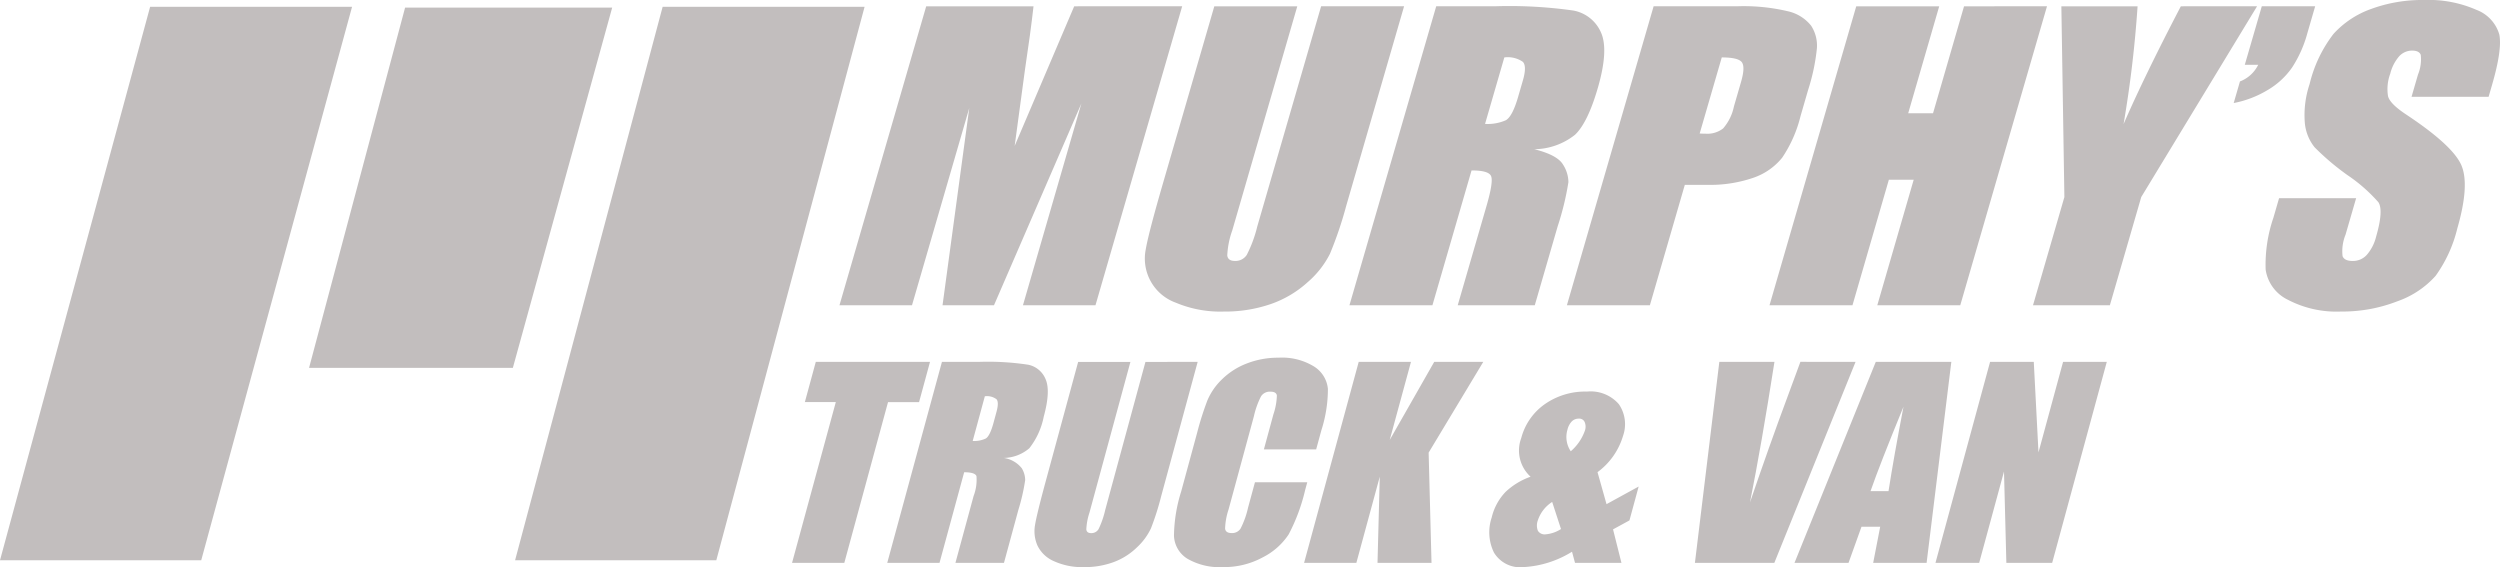
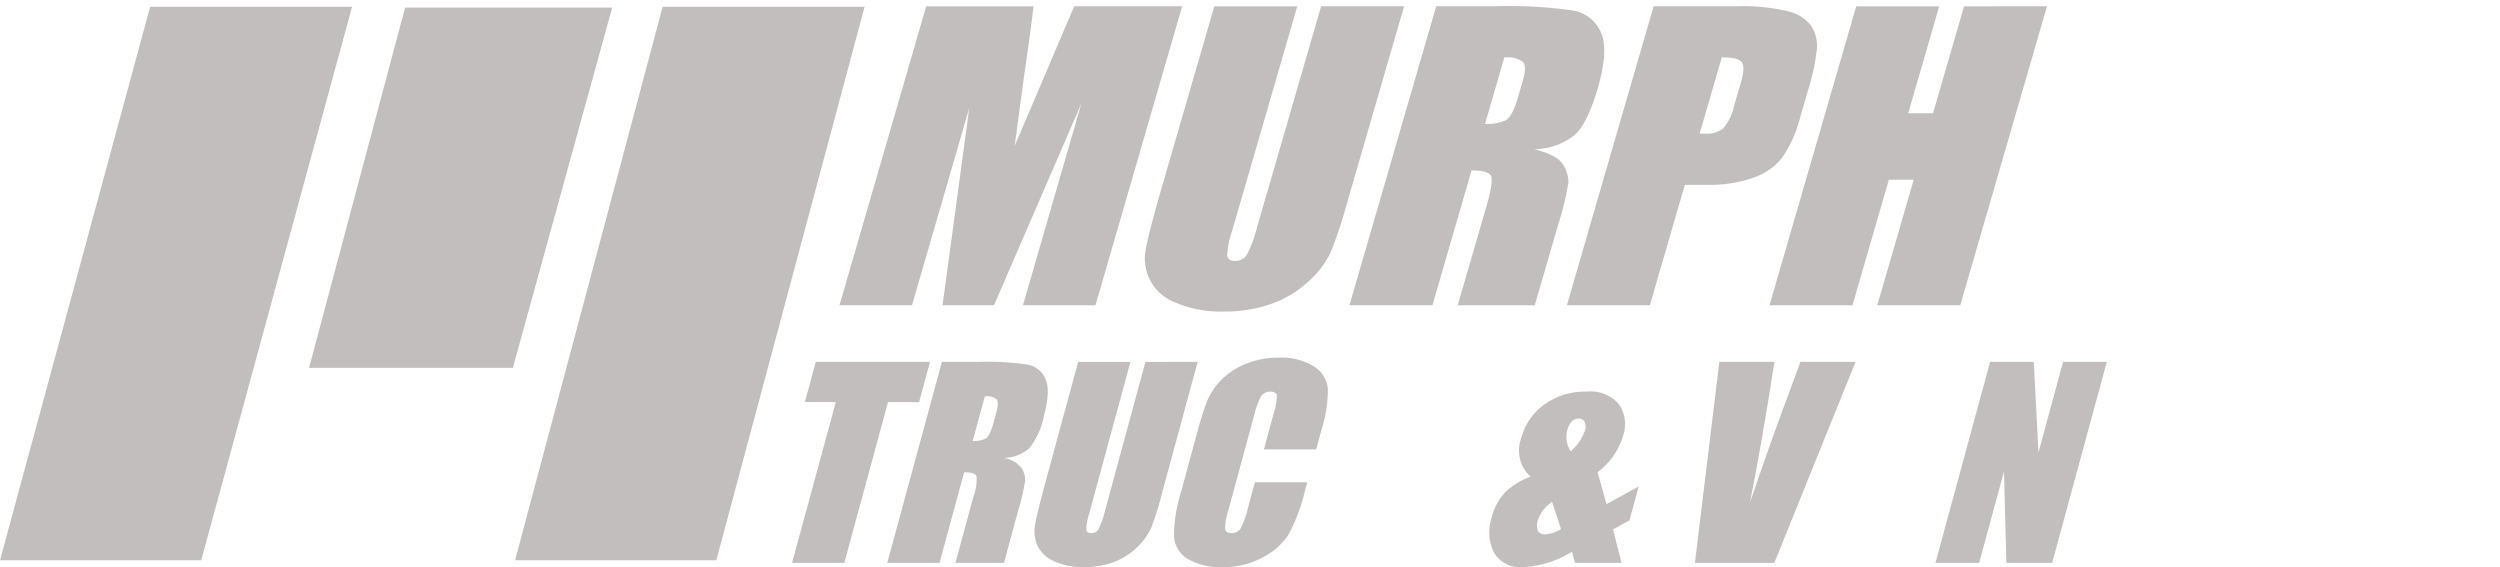
<svg xmlns="http://www.w3.org/2000/svg" width="293.99" height="66.687" viewBox="0 0 293.99 66.687">
  <g transform="translate(0)">
    <path d="M366.251,2.438,356.055,37.6h-8.529L354.4,13.861,344.119,37.6H338.07L341.215,14.4,334.478,37.6h-8.529l10.2-35.159H348.77q-.358,3.171-1.009,7.475l-1.208,8.943,7-16.418Z" transform="translate(-227.232 -1.7)" fill="#c2bebe" />
    <path d="M475.048,2.438l-6.814,23.5a45.073,45.073,0,0,1-1.906,5.614,10.865,10.865,0,0,1-2.609,3.322,12.555,12.555,0,0,1-4.353,2.584,16.518,16.518,0,0,1-5.528.88,13.48,13.48,0,0,1-5.631-1.042,5.513,5.513,0,0,1-3.543-6.244q.307-1.857,2.032-7.807l6.033-20.8h9.757L454.841,28.8a10.108,10.108,0,0,0-.587,2.943q.081.641.892.64a1.571,1.571,0,0,0,1.4-.705,14.951,14.951,0,0,0,1.233-3.334l7.513-25.908Z" transform="translate(-309.933 -1.7)" fill="#c2bebe" />
    <path d="M534.19,2.438H541.1a53.489,53.489,0,0,1,9.207.5,4.4,4.4,0,0,1,3.246,2.552q.946,2.052-.358,6.548-1.19,4.1-2.689,5.516a7.831,7.831,0,0,1-4.779,1.694q2.7.673,3.371,1.8a3.878,3.878,0,0,1,.638,2.074,33.083,33.083,0,0,1-1.265,5.2L545.78,37.6h-9.062l3.388-11.684q.819-2.822.539-3.5t-2.3-.673l-4.6,15.853h-9.758ZM542.2,8.453l-2.267,7.818a5.313,5.313,0,0,0,2.429-.424q.783-.422,1.457-2.747l.561-1.933q.485-1.672,0-2.193a3.119,3.119,0,0,0-2.178-.522" transform="translate(-365.297 -1.7)" fill="#c2bebe" />
    <path d="M618.6,2.438h9.827a22.484,22.484,0,0,1,5.96.586,4.837,4.837,0,0,1,2.731,1.694A4.272,4.272,0,0,1,637.8,7.4a23.763,23.763,0,0,1-1.031,4.875l-.888,3.062a15.237,15.237,0,0,1-2.164,4.908,7.439,7.439,0,0,1-3.41,2.367,15.621,15.621,0,0,1-5.419.825h-2.619L618.159,37.6H608.4Zm8.013,6.015L624.016,17.4q.41.023.712.022a3,3,0,0,0,2.045-.619,5.661,5.661,0,0,0,1.268-2.573l.838-2.889q.522-1.8.077-2.345t-2.345-.543" transform="translate(-424.141 -1.7)" fill="#c2bebe" />
    <path d="M719.7,2.438,709.5,37.6h-9.757l4.282-14.767h-2.92L696.825,37.6h-9.757l10.2-35.159h9.757l-3.646,12.574h2.92l3.646-12.574Z" transform="translate(-478.982 -1.699)" fill="#c2bebe" />
-     <path d="M815.732,2.438,802.112,24.871,798.421,37.6h-9.039l3.691-12.726-.355-22.433h8.963a135.91,135.91,0,0,1-1.648,13.855q2.442-5.627,6.735-13.855Z" transform="translate(-550.31 -1.7)" fill="#c2bebe" />
-     <path d="M876.9,2.438l-.913,3.149a14.171,14.171,0,0,1-1.8,4.05,9.073,9.073,0,0,1-2.948,2.693,12.112,12.112,0,0,1-3.92,1.488l.737-2.541A3.955,3.955,0,0,0,870.2,9.322h-1.576l2-6.884Z" transform="translate(-604.646 -1.7)" fill="#c2bebe" />
-     <path d="M905.843,11.38h-9.062l.756-2.606a4.717,4.717,0,0,0,.327-2.324q-.2-.5-1.014-.5a2.05,2.05,0,0,0-1.528.674,4.9,4.9,0,0,0-1.045,2.042,5.2,5.2,0,0,0-.26,2.651q.226.891,2.133,2.15,5.465,3.623,6.482,5.947t-.481,7.492a15.911,15.911,0,0,1-2.544,5.538,10.821,10.821,0,0,1-4.493,2.986,17.762,17.762,0,0,1-6.607,1.205,12.346,12.346,0,0,1-6.283-1.39,4.7,4.7,0,0,1-2.6-3.54,17.032,17.032,0,0,1,.912-6.1l.667-2.3h9.062l-1.241,4.279a5.191,5.191,0,0,0-.354,2.541q.219.564,1.192.564a2.2,2.2,0,0,0,1.656-.716,5.116,5.116,0,0,0,1.092-2.128q.9-3.105.274-4.061a18.89,18.89,0,0,0-3.64-3.192,29.513,29.513,0,0,1-3.869-3.279,5.343,5.343,0,0,1-1.14-2.823,11.429,11.429,0,0,1,.558-4.6,15.639,15.639,0,0,1,2.814-5.907,10.9,10.9,0,0,1,4.4-2.921A17.407,17.407,0,0,1,898.251,0a14,14,0,0,1,6.143,1.151,4.418,4.418,0,0,1,2.706,2.9q.363,1.748-.853,5.939Z" transform="translate(-613.193 0)" fill="#c2bebe" />
    <path d="M323.777,140.51l-1.286,4.731h-3.65L313.7,164.146h-6.146L312.7,145.24H309.06l1.286-4.731Z" transform="translate(-214.412 -97.955)" fill="#c2bebe" />
    <path d="M350.955,140.51h4.35a31.57,31.57,0,0,1,5.8.336,2.813,2.813,0,0,1,2.045,1.715q.6,1.379-.225,4.4a8.747,8.747,0,0,1-1.694,3.708,4.755,4.755,0,0,1-3.01,1.138,3.312,3.312,0,0,1,2.123,1.212,2.741,2.741,0,0,1,.4,1.395,23.513,23.513,0,0,1-.8,3.5l-1.694,6.234h-5.708l2.134-7.855a5.361,5.361,0,0,0,.34-2.351q-.177-.452-1.447-.452l-2.9,10.658h-6.146ZM356,144.554l-1.428,5.256a3.166,3.166,0,0,0,1.53-.285q.493-.284.918-1.846l.353-1.3q.305-1.123,0-1.474a1.874,1.874,0,0,0-1.372-.35" transform="translate(-240.187 -97.955)" fill="#c2bebe" />
    <path d="M420.857,140.51l-4.292,15.8a31.7,31.7,0,0,1-1.2,3.774,7.256,7.256,0,0,1-1.643,2.233,7.824,7.824,0,0,1-2.742,1.738,9.826,9.826,0,0,1-3.482.591,8.025,8.025,0,0,1-3.547-.7,3.815,3.815,0,0,1-1.928-1.825,4.165,4.165,0,0,1-.3-2.372q.193-1.248,1.28-5.248l3.8-13.986h6.146l-4.816,17.723a7.2,7.2,0,0,0-.37,1.978q.051.431.562.431a.973.973,0,0,0,.881-.474,10.493,10.493,0,0,0,.777-2.241l4.733-17.417Z" transform="translate(-280.016 -97.955)" fill="#c2bebe" />
    <path d="M472.547,149.66H466.4l1.116-4.108a7.565,7.565,0,0,0,.411-2.236q-.077-.444-.748-.445a1.229,1.229,0,0,0-1.111.54,9.8,9.8,0,0,0-.839,2.336l-2.983,10.979a7.848,7.848,0,0,0-.407,2.248q.061.526.777.525a1.175,1.175,0,0,0,1.041-.527,10.283,10.283,0,0,0,.884-2.473l.807-2.971H471.5l-.25.921a21.847,21.847,0,0,1-1.933,5.2,7.892,7.892,0,0,1-3.023,2.69A9.513,9.513,0,0,1,461.6,163.5a7.584,7.584,0,0,1-4.187-.979,3.319,3.319,0,0,1-1.586-2.708,18.044,18.044,0,0,1,.845-5.2l1.877-6.906a35.332,35.332,0,0,1,1.217-3.832,7.519,7.519,0,0,1,1.712-2.46,8.478,8.478,0,0,1,2.915-1.861,10.081,10.081,0,0,1,3.725-.679,7.185,7.185,0,0,1,4.2,1.049,3.491,3.491,0,0,1,1.61,2.617,15.867,15.867,0,0,1-.77,4.876Z" transform="translate(-317.772 -96.812)" fill="#c2bebe" />
-     <path d="M527.425,140.51,521,151.182l.339,12.964h-6.351l.265-10.132L512.5,164.146h-6.146l6.423-23.636h6.146l-2.5,9.183,5.233-9.183Z" transform="translate(-352.998 -97.955)" fill="#c2bebe" />
    <path d="M595.856,163.2l-1.083,3.985-1.93,1.052.989,3.941h-5.461l-.352-1.313a12.031,12.031,0,0,1-5.688,1.809,3.6,3.6,0,0,1-3.491-1.708,5.432,5.432,0,0,1-.268-4.117,6.529,6.529,0,0,1,1.638-3.022,8.3,8.3,0,0,1,2.937-1.781,4.162,4.162,0,0,1-1.1-4.541,7.061,7.061,0,0,1,2.743-3.971,8.275,8.275,0,0,1,4.993-1.5,4.384,4.384,0,0,1,3.738,1.475,4.145,4.145,0,0,1,.492,3.752,8.165,8.165,0,0,1-2.995,4.249l1.059,3.762Zm-9.132,5-1.038-3.188a4.086,4.086,0,0,0-1.679,2.146,1.723,1.723,0,0,0,0,1.248.933.933,0,0,0,.9.416,3.946,3.946,0,0,0,1.814-.623m1.149-9.145a5.684,5.684,0,0,0,1.682-2.481,1.411,1.411,0,0,0-.038-.935.687.687,0,0,0-.7-.423,1.138,1.138,0,0,0-.817.322,2.077,2.077,0,0,0-.514.978,3,3,0,0,0,.39,2.54" transform="translate(-403.156 -105.986)" fill="#c2bebe" />
    <path d="M677,140.51l-9.551,23.636H658.11l2.871-23.636h6.483q-1.525,9.766-2.878,16.526,2.333-6.832,4.308-12.131l1.621-4.4Z" transform="translate(-458.795 -97.955)" fill="#c2bebe" />
-     <path d="M715.224,140.509l-2.908,23.636h-6.282l.825-4.249h-2.2l-1.524,4.249h-6.354l9.558-23.636Zm-7.387,15.2q.624-4.015,1.761-9.927-2.784,6.789-3.877,9.927Z" transform="translate(-485.755 -97.954)" fill="#c2bebe" />
    <path d="M771.664,140.51l-6.423,23.636h-5.387l-.277-10.745-2.92,10.745h-5.139l6.422-23.636h5.139l.553,10.643,2.892-10.643Z" transform="translate(-523.914 -97.955)" fill="#c2bebe" />
    <path d="M60.572,65.083,77.924,0h23.748L84.235,65.083ZM0,65.083,17.654,0H41.4L23.663,65.083ZM36.343,42.459,47.638.09H71.991L60.309,42.459Z" transform="translate(0 0.802)" fill="#c2bebe" />
  </g>
</svg>